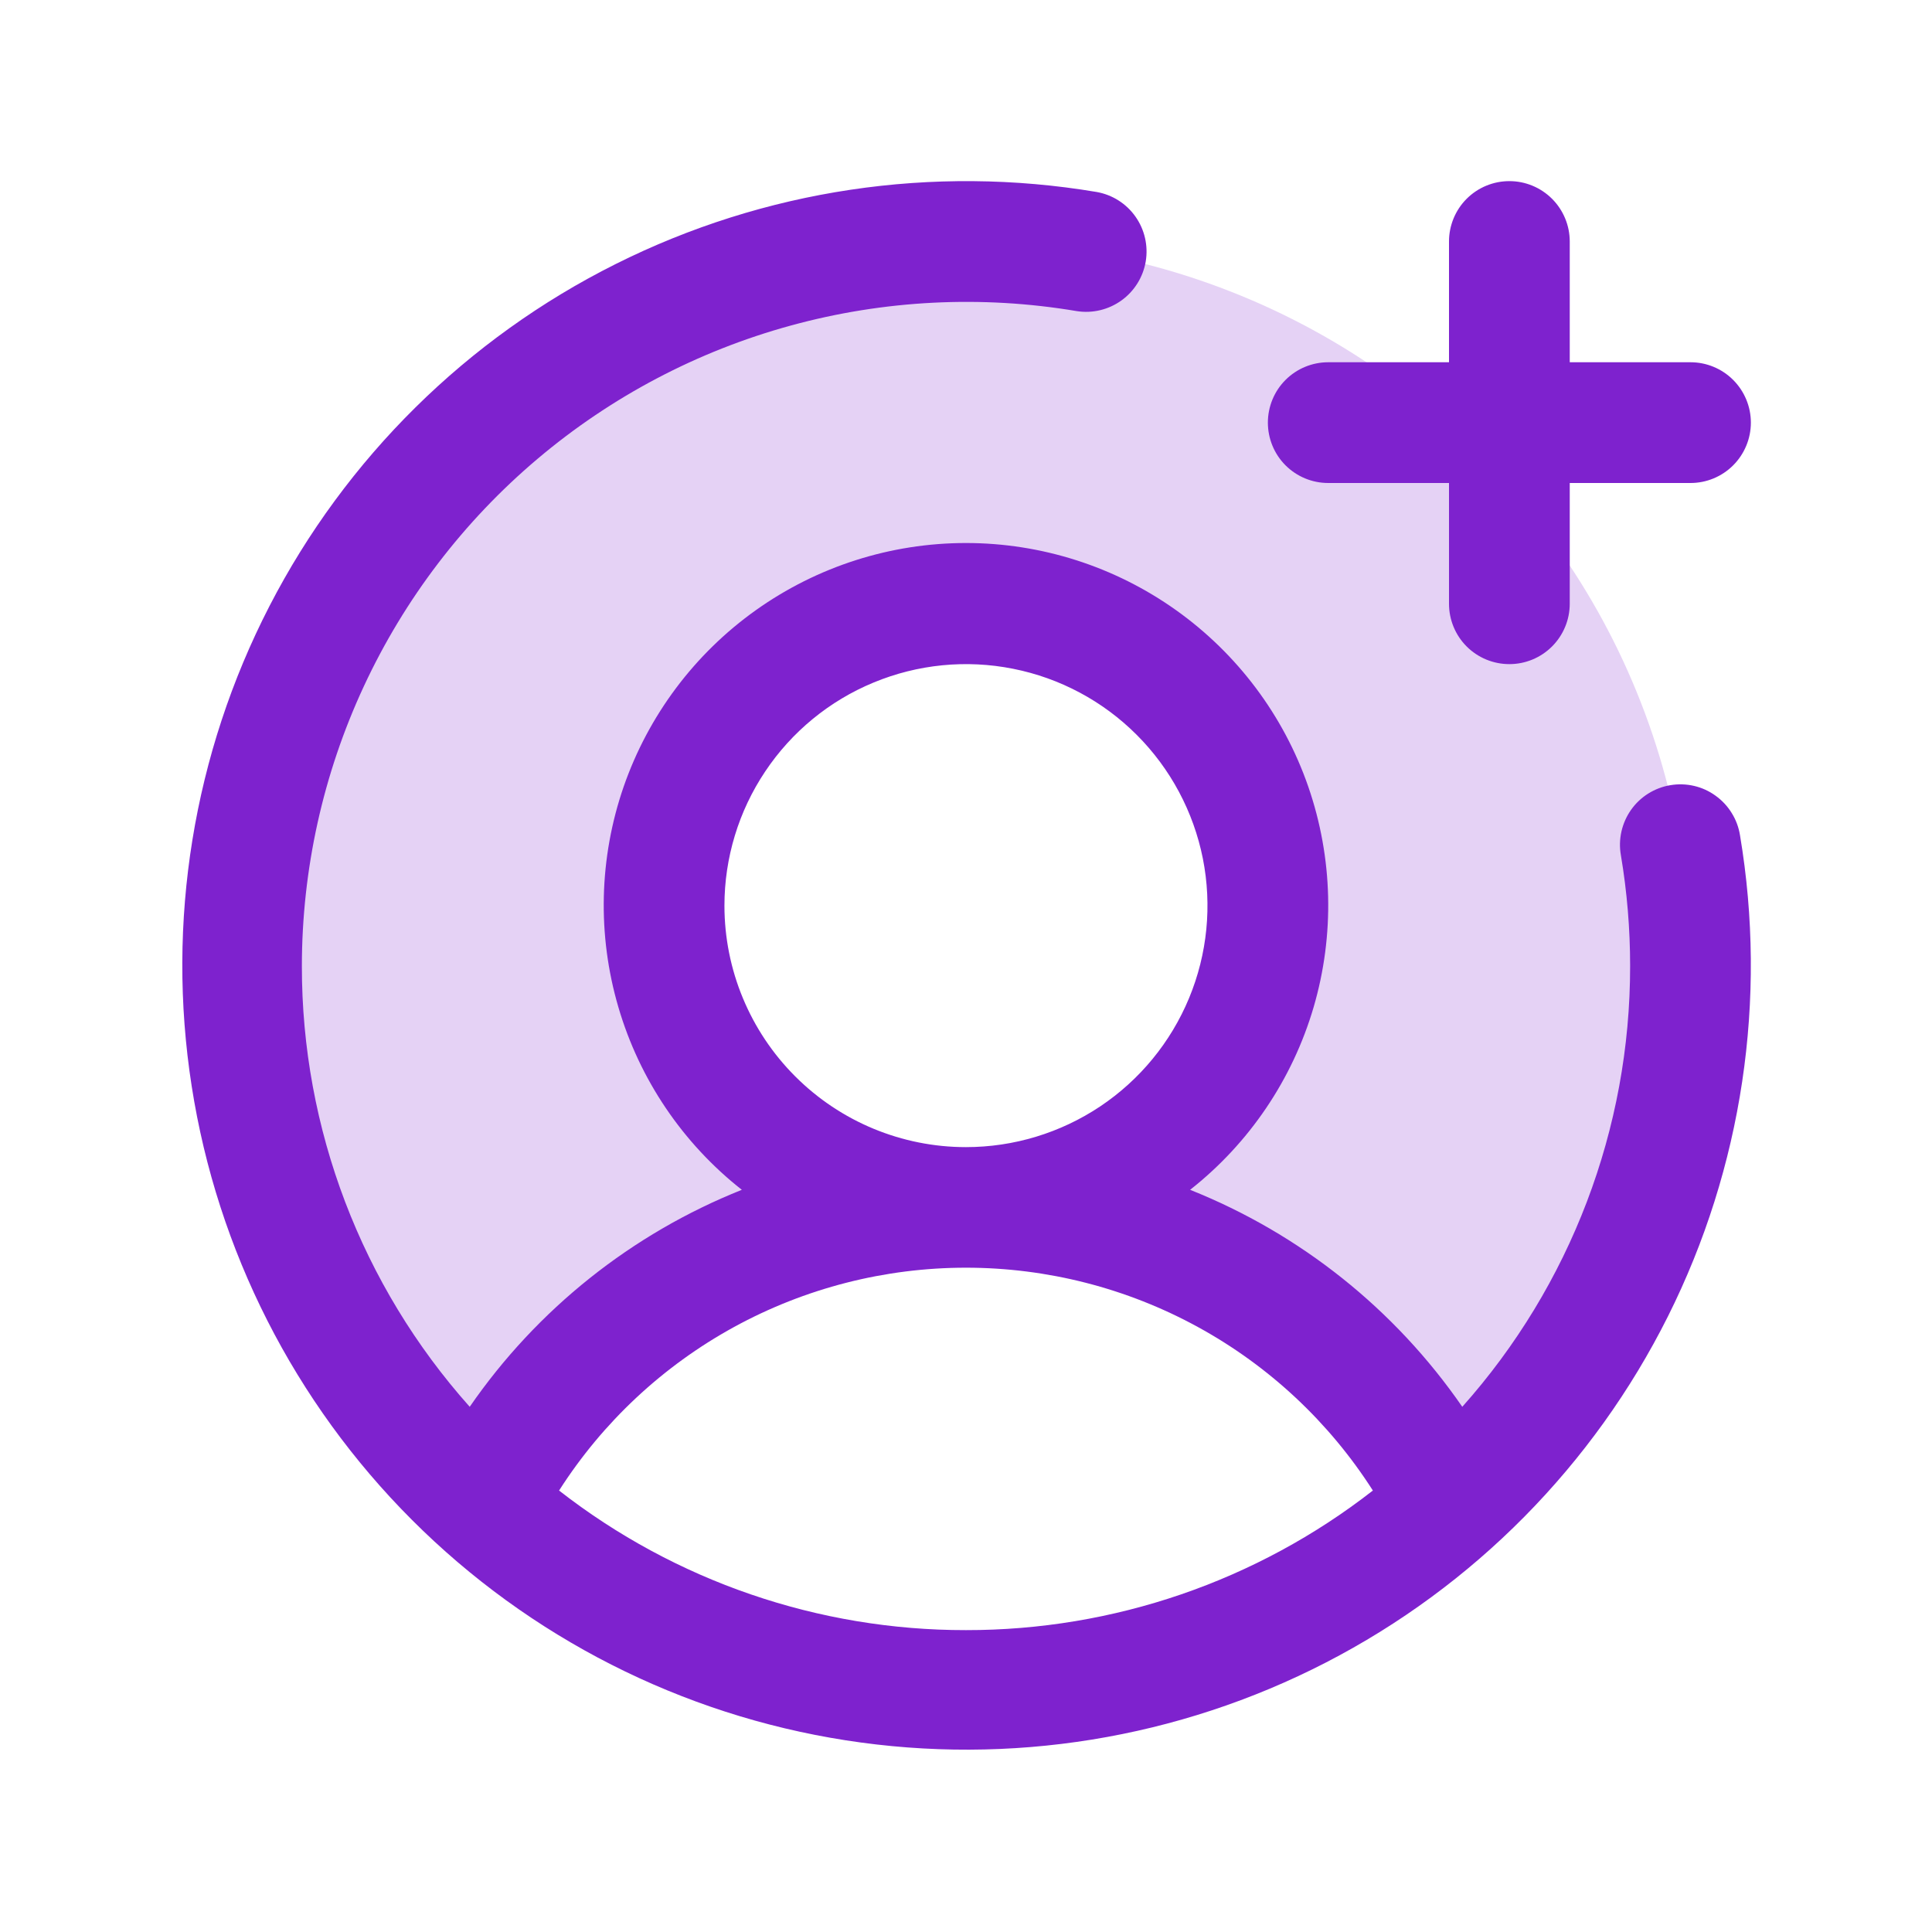
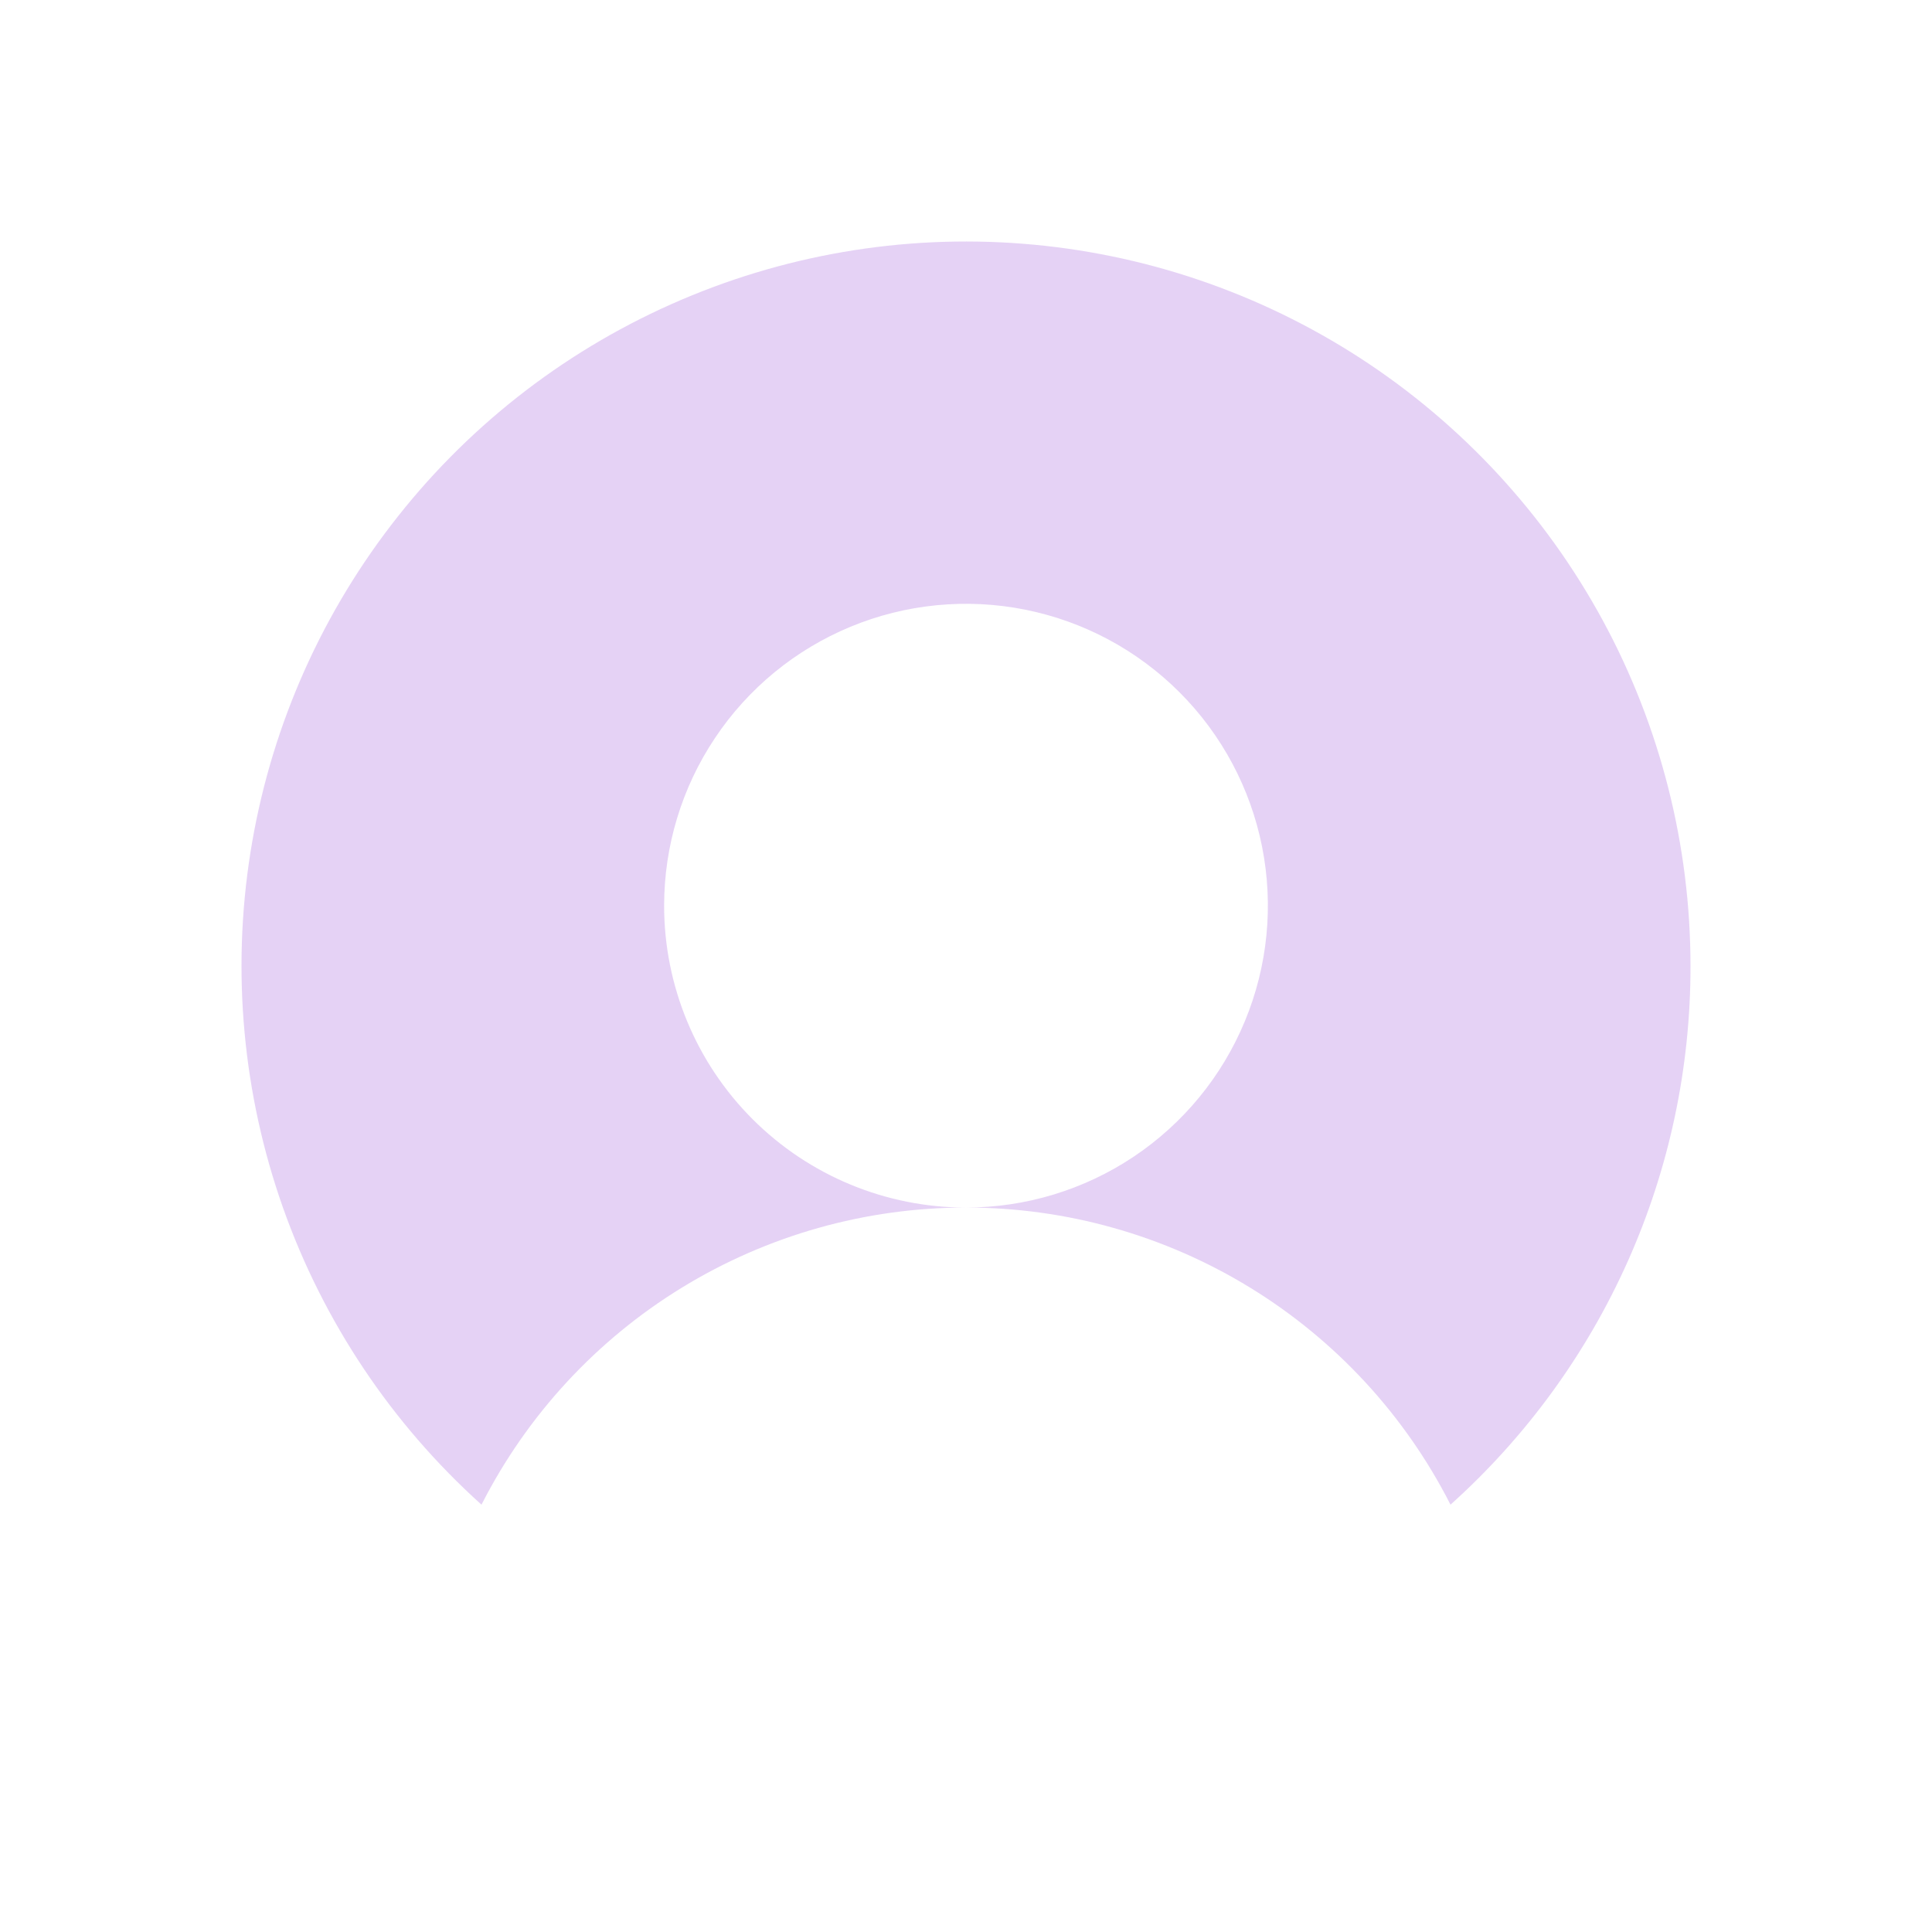
<svg xmlns="http://www.w3.org/2000/svg" width="32" height="32" viewBox="0 0 32 32" fill="none">
  <path opacity="0.2" d="M28 16.001C28.002 17.683 27.649 19.348 26.964 20.885C26.279 22.422 25.277 23.798 24.025 24.922C23.272 23.441 22.124 22.197 20.707 21.328C19.291 20.46 17.662 20 16 20.001C16.989 20.001 17.956 19.707 18.778 19.158C19.6 18.608 20.241 17.828 20.619 16.914C20.998 16 21.097 14.995 20.904 14.025C20.711 13.055 20.235 12.164 19.535 11.465C18.836 10.766 17.945 10.29 16.976 10.097C16.006 9.904 15 10.003 14.087 10.381C13.173 10.76 12.392 11.4 11.843 12.223C11.293 13.045 11 14.012 11 15.001C11 16.327 11.527 17.599 12.464 18.536C13.402 19.474 14.674 20.001 16 20.001C14.338 20 12.709 20.46 11.293 21.328C9.876 22.197 8.728 23.441 7.975 24.922C6.488 23.584 5.359 21.896 4.69 20.011C4.022 18.125 3.835 16.103 4.147 14.127C4.459 12.151 5.26 10.285 6.478 8.698C7.695 7.11 9.289 5.853 11.117 5.039C12.944 4.225 14.945 3.88 16.94 4.037C18.934 4.193 20.857 4.846 22.535 5.935C24.212 7.025 25.591 8.516 26.546 10.274C27.5 12.032 28 14 28 16.001Z" fill="#7E22CE" />
-   <path d="M21 7C21 6.735 21.105 6.48 21.292 6.293C21.48 6.105 21.734 6 22 6H24V4C24 3.735 24.105 3.48 24.292 3.293C24.48 3.105 24.734 3 25 3C25.265 3 25.519 3.105 25.707 3.293C25.894 3.48 26 3.735 26 4V6H28C28.265 6 28.519 6.105 28.707 6.293C28.894 6.48 29 6.735 29 7C29 7.265 28.894 7.52 28.707 7.707C28.519 7.895 28.265 8 28 8H26V10C26 10.265 25.894 10.52 25.707 10.707C25.519 10.895 25.265 11 25 11C24.734 11 24.48 10.895 24.292 10.707C24.105 10.52 24 10.265 24 10V8H22C21.734 8 21.48 7.895 21.292 7.707C21.105 7.52 21 7.265 21 7ZM28.82 13.835C29.276 16.551 28.858 19.341 27.626 21.804C26.393 24.267 24.41 26.274 21.962 27.536C19.515 28.798 16.729 29.249 14.008 28.825C11.287 28.401 8.771 27.123 6.824 25.175C4.877 23.228 3.599 20.712 3.175 17.991C2.75 15.27 3.202 12.485 4.464 10.037C5.726 7.59 7.733 5.606 10.196 4.374C12.658 3.141 15.449 2.723 18.165 3.18C18.424 3.226 18.655 3.372 18.807 3.588C18.959 3.803 19.02 4.07 18.977 4.33C18.933 4.59 18.789 4.822 18.575 4.976C18.361 5.13 18.095 5.194 17.834 5.153C16.257 4.887 14.641 4.969 13.098 5.392C11.556 5.814 10.124 6.568 8.902 7.601C7.681 8.633 6.699 9.919 6.025 11.37C5.351 12.82 5.001 14.4 5 16C4.997 18.693 5.987 21.292 7.78 23.301C8.895 21.685 10.463 20.435 12.287 19.707C11.307 18.936 10.592 17.878 10.242 16.681C9.891 15.484 9.922 14.208 10.33 13.029C10.739 11.851 11.504 10.829 12.52 10.106C13.536 9.383 14.752 8.994 15.999 8.994C17.247 8.994 18.463 9.383 19.479 10.106C20.495 10.829 21.261 11.851 21.669 13.029C22.077 14.208 22.108 15.484 21.758 16.681C21.407 17.878 20.692 18.936 19.712 19.707C21.536 20.435 23.104 21.685 24.22 23.301C26.012 21.292 27.002 18.693 27 16C27 15.385 26.949 14.771 26.847 14.165C26.824 14.035 26.827 13.902 26.856 13.773C26.885 13.644 26.939 13.522 27.015 13.414C27.091 13.306 27.188 13.214 27.3 13.144C27.412 13.074 27.537 13.026 27.667 13.005C27.797 12.983 27.93 12.987 28.059 13.017C28.188 13.047 28.309 13.102 28.416 13.18C28.523 13.257 28.614 13.354 28.683 13.467C28.753 13.579 28.799 13.704 28.82 13.835ZM15.999 19C16.791 19 17.564 18.765 18.222 18.326C18.88 17.886 19.392 17.262 19.695 16.531C19.998 15.8 20.077 14.996 19.923 14.22C19.768 13.444 19.387 12.731 18.828 12.172C18.269 11.612 17.556 11.231 16.78 11.077C16.004 10.922 15.2 11.002 14.469 11.305C13.738 11.607 13.113 12.12 12.674 12.778C12.234 13.435 11.999 14.209 11.999 15C11.999 16.061 12.421 17.078 13.171 17.828C13.921 18.579 14.939 19 15.999 19ZM15.999 27C18.441 27.003 20.814 26.189 22.739 24.688C22.016 23.556 21.02 22.625 19.842 21.98C18.664 21.335 17.343 20.997 15.999 20.997C14.657 20.997 13.335 21.335 12.157 21.98C10.98 22.625 9.983 23.556 9.26 24.688C11.185 26.189 13.558 27.003 15.999 27Z" fill="#7E22CE" />
</svg>